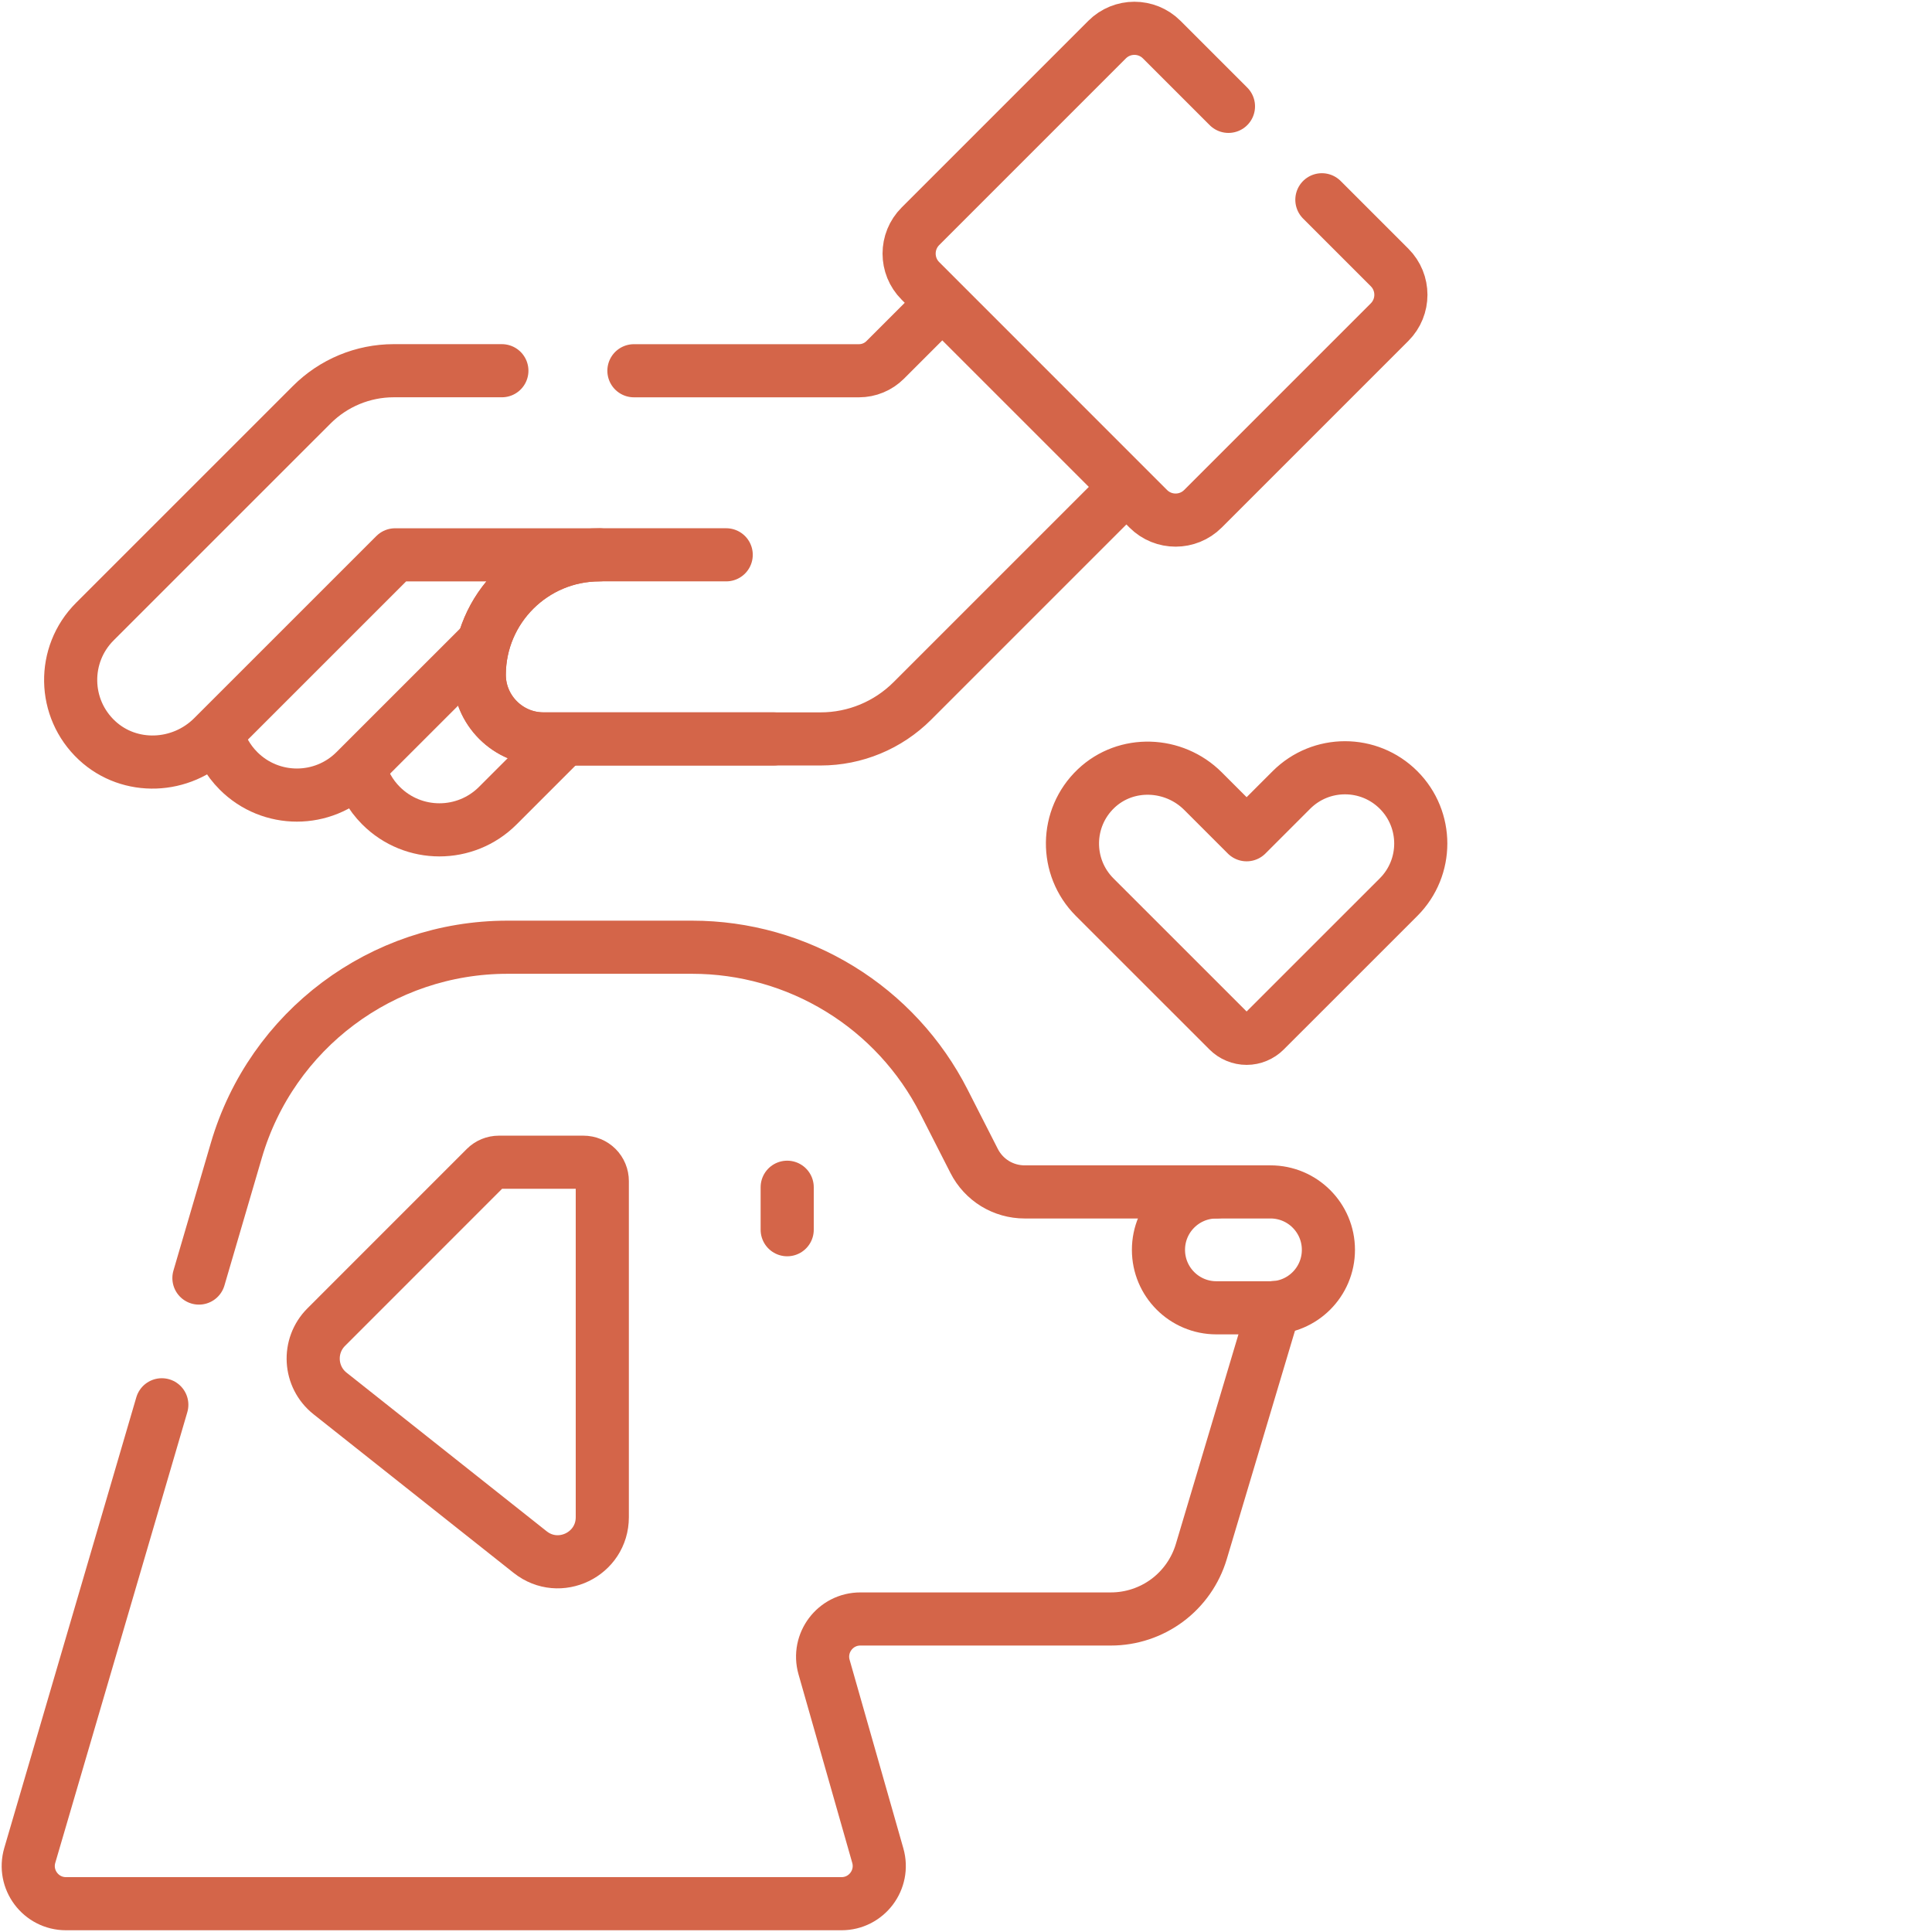
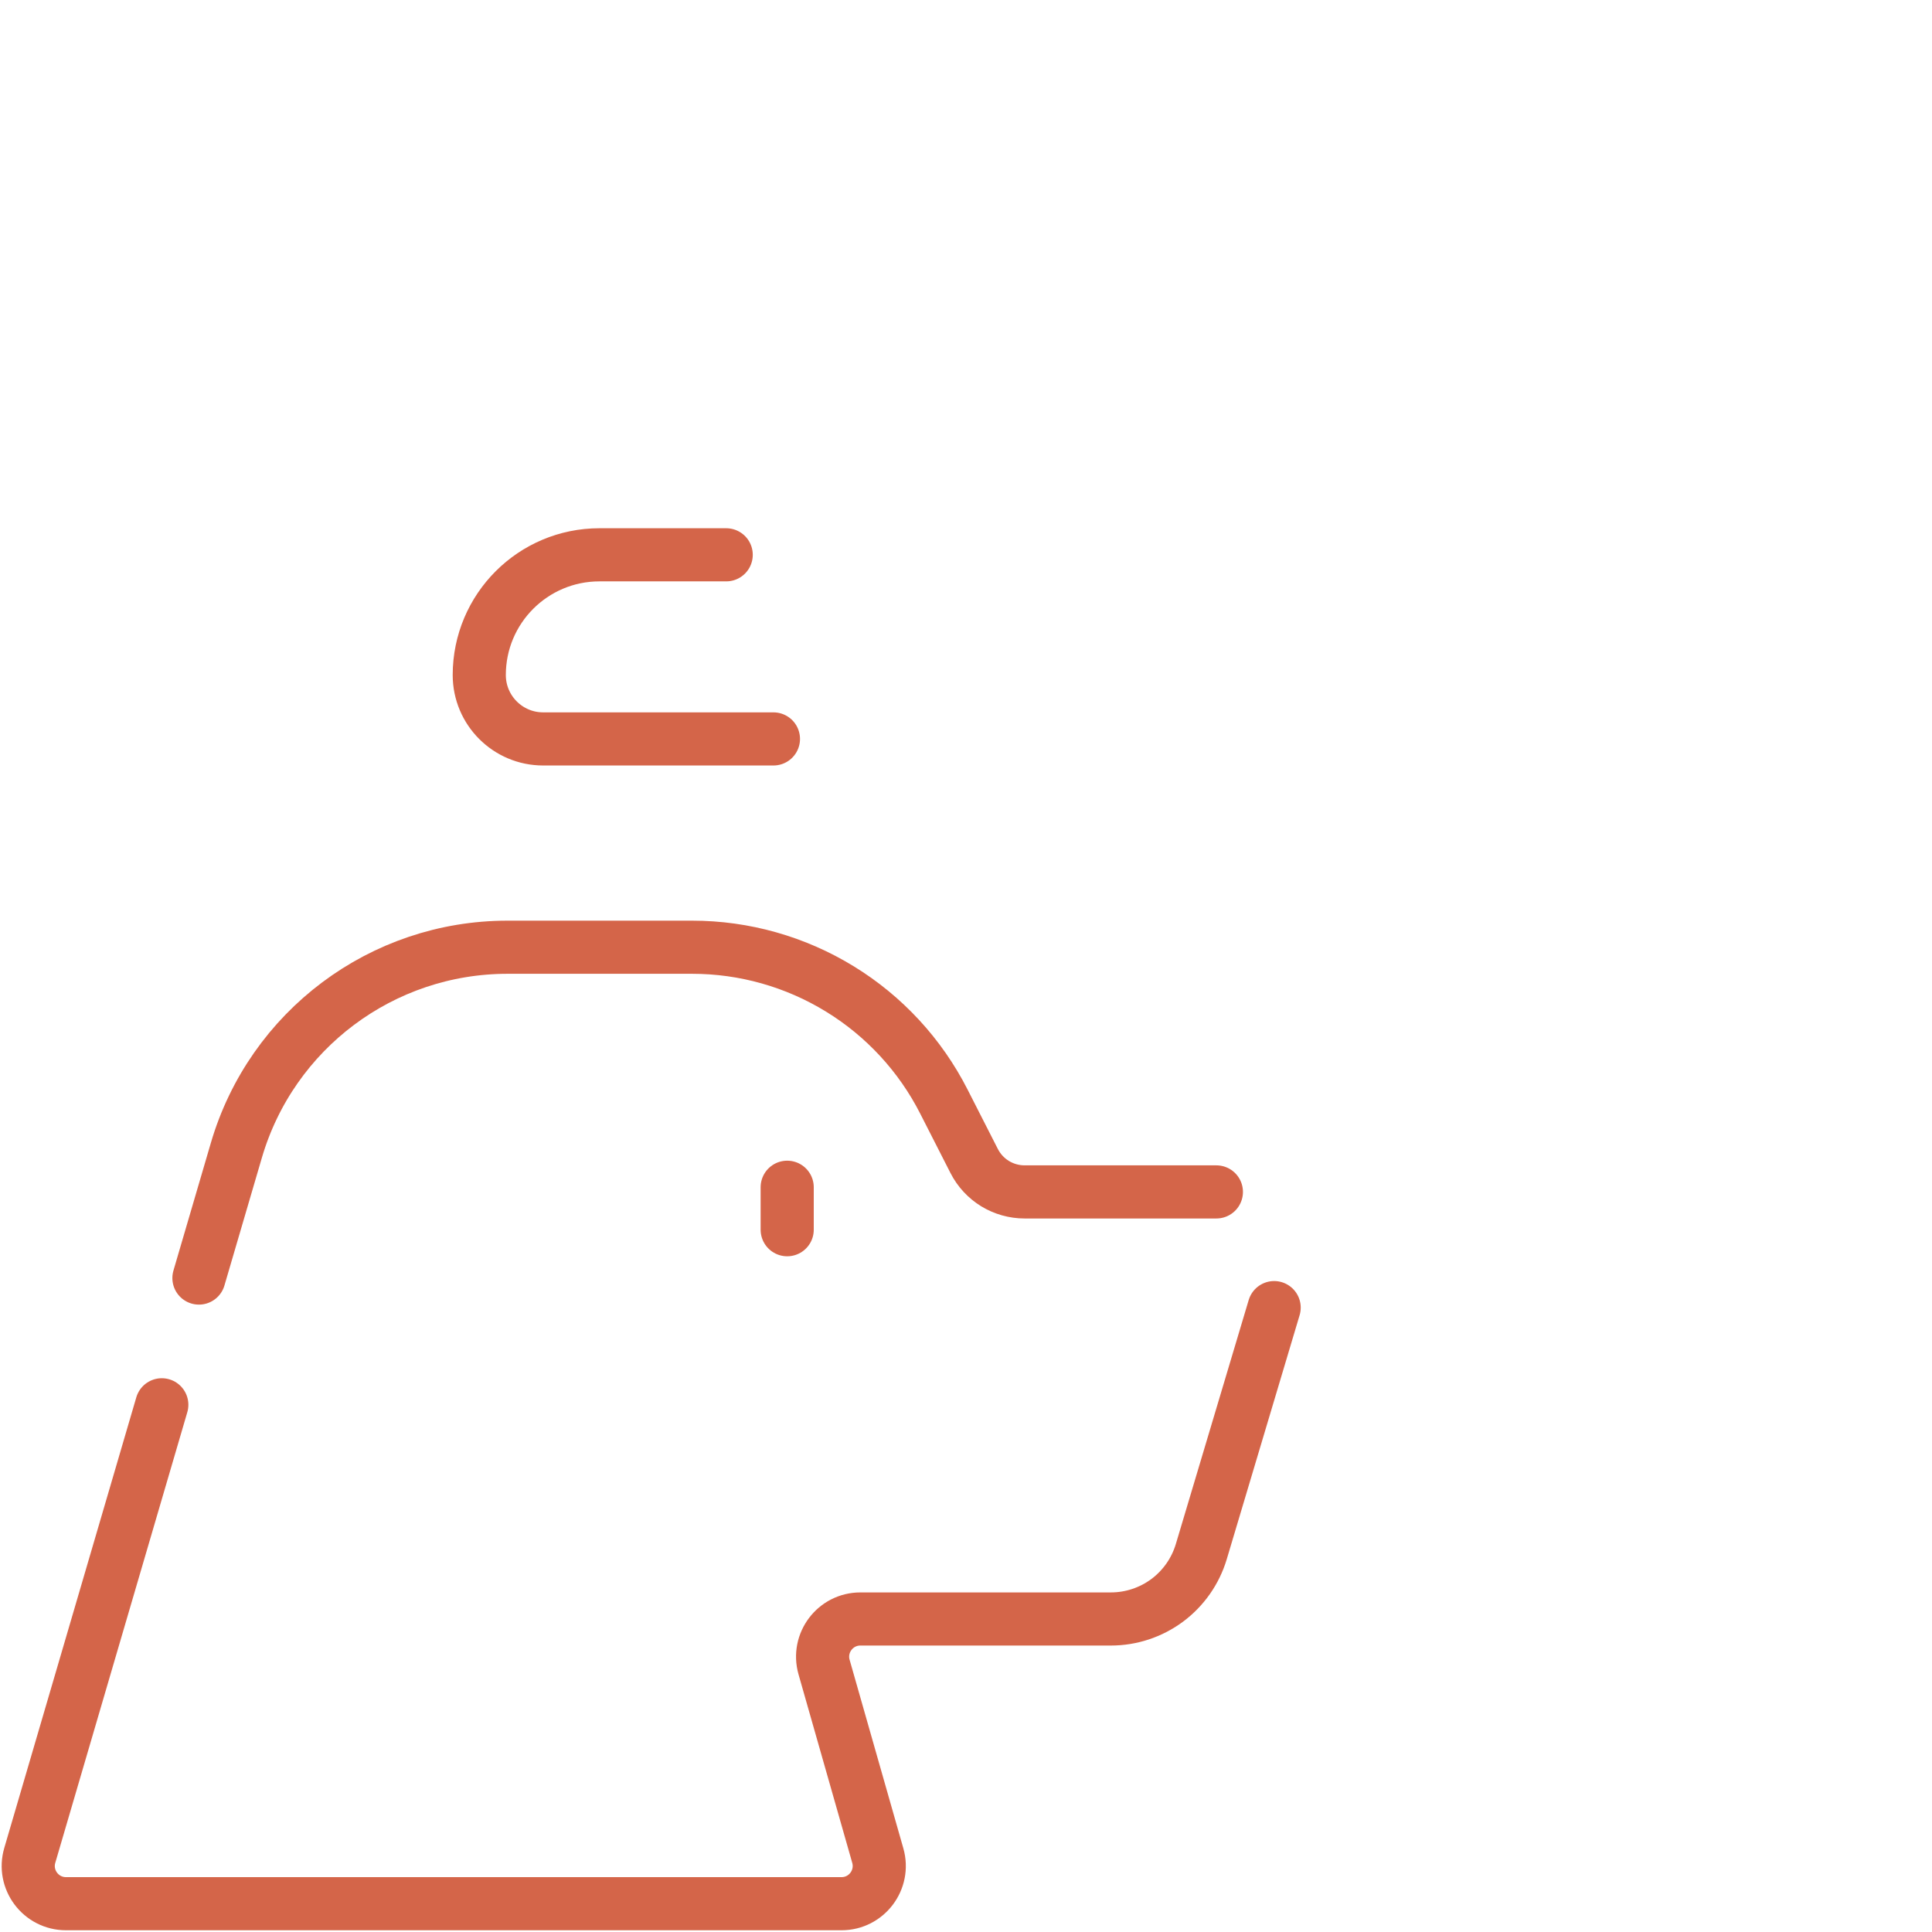
<svg xmlns="http://www.w3.org/2000/svg" width="60" height="60" viewBox="0 0 60 60" fill="none">
  <path d="M22.553 17.23H18.616C16.555 17.23 14.884 18.901 14.884 20.963C14.884 22.059 15.772 22.948 16.869 22.948H24.02M24.447 36.871V38.19" stroke="#D46549" stroke-width="1.65" stroke-miterlimit="10" stroke-linecap="round" stroke-linejoin="round" />
-   <path d="M15.586 11.513H12.228C11.273 11.513 10.358 11.893 9.683 12.568L2.945 19.305C1.922 20.328 1.945 22 3.013 22.995C4.03 23.942 5.631 23.87 6.614 22.887L12.271 17.231H18.616C16.565 17.231 14.9 18.885 14.884 20.932C14.875 22.04 15.777 22.948 16.885 22.948H25.487C26.555 22.948 27.579 22.523 28.334 21.768L34.981 15.121L29.264 9.404L27.491 11.177C27.385 11.283 27.258 11.368 27.118 11.426C26.979 11.484 26.829 11.514 26.678 11.514H19.687M38.151 3.303L36.078 1.23C35.61 0.762 34.85 0.762 34.382 1.23L28.585 7.027C28.116 7.496 28.116 8.256 28.585 8.724L35.661 15.801C36.13 16.269 36.889 16.269 37.358 15.801L43.155 10.004C43.623 9.535 43.623 8.775 43.155 8.307L41.052 6.204M43.434 24.533C42.515 23.614 41.025 23.614 40.106 24.533L38.715 25.924L37.361 24.57C36.453 23.662 34.971 23.605 34.04 24.489C33.077 25.404 33.062 26.927 33.995 27.861L38.144 32.009C38.219 32.084 38.308 32.144 38.406 32.184C38.504 32.225 38.609 32.246 38.715 32.246C38.821 32.246 38.926 32.225 39.023 32.184C39.121 32.144 39.21 32.084 39.285 32.009L43.434 27.861C44.353 26.942 44.353 25.452 43.434 24.533ZM15.08 36.265L10.132 41.214C9.547 41.798 9.602 42.761 10.25 43.275L16.464 48.201C17.37 48.92 18.705 48.274 18.705 47.117V36.68C18.705 36.524 18.644 36.375 18.534 36.265C18.424 36.155 18.275 36.094 18.119 36.094H15.494C15.339 36.094 15.19 36.155 15.08 36.265ZM39.456 40.615H37.776C36.782 40.615 35.977 39.809 35.977 38.815C35.977 37.821 36.782 37.016 37.776 37.016H39.456C40.45 37.016 41.255 37.822 41.255 38.815C41.255 39.809 40.45 40.615 39.456 40.615Z" stroke="#D46549" stroke-width="1.65" stroke-miterlimit="10" stroke-linecap="round" stroke-linejoin="round" />
  <path d="M37.776 37.016H31.819C31.495 37.016 31.177 36.926 30.9 36.757C30.624 36.587 30.4 36.344 30.253 36.055L29.313 34.21C28.579 32.768 27.46 31.556 26.08 30.711C24.7 29.865 23.113 29.417 21.495 29.417H15.76C11.865 29.417 8.436 31.985 7.341 35.723L6.178 39.691M5.025 43.627L0.925 57.62C0.705 58.37 1.267 59.121 2.049 59.121H26.134C26.912 59.121 27.474 58.377 27.261 57.628L25.592 51.772C25.379 51.024 25.941 50.279 26.719 50.279H34.499C35.13 50.279 35.744 50.075 36.25 49.699C36.755 49.322 37.126 48.792 37.307 48.188L39.57 40.609" stroke="#D46549" stroke-width="1.65" stroke-miterlimit="10" stroke-linecap="round" stroke-linejoin="round" />
-   <path d="M6.738 22.763C6.851 23.209 7.082 23.616 7.408 23.941C8.409 24.942 10.032 24.942 11.033 23.941L15.024 19.951" stroke="#D46549" stroke-width="1.65" stroke-miterlimit="10" stroke-linejoin="round" />
-   <path d="M11.157 23.817C11.268 24.273 11.502 24.689 11.834 25.021C12.835 26.022 14.458 26.022 15.459 25.021L17.532 22.948" stroke="#D46549" stroke-width="1.65" stroke-miterlimit="10" stroke-linejoin="round" />
</svg>